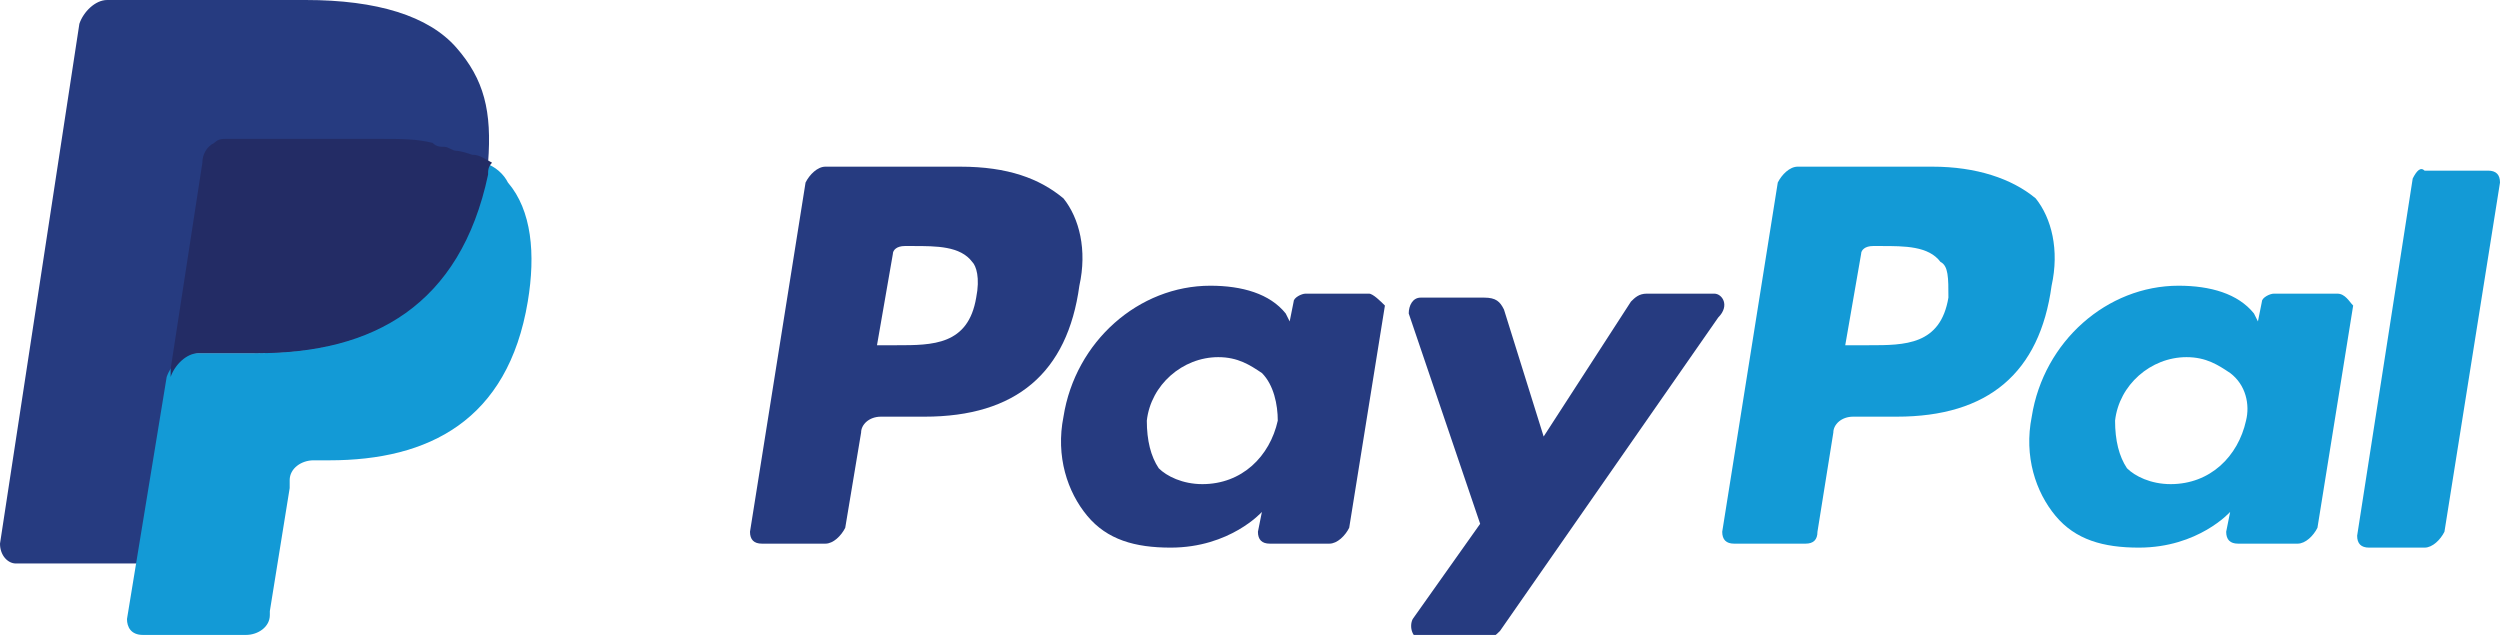
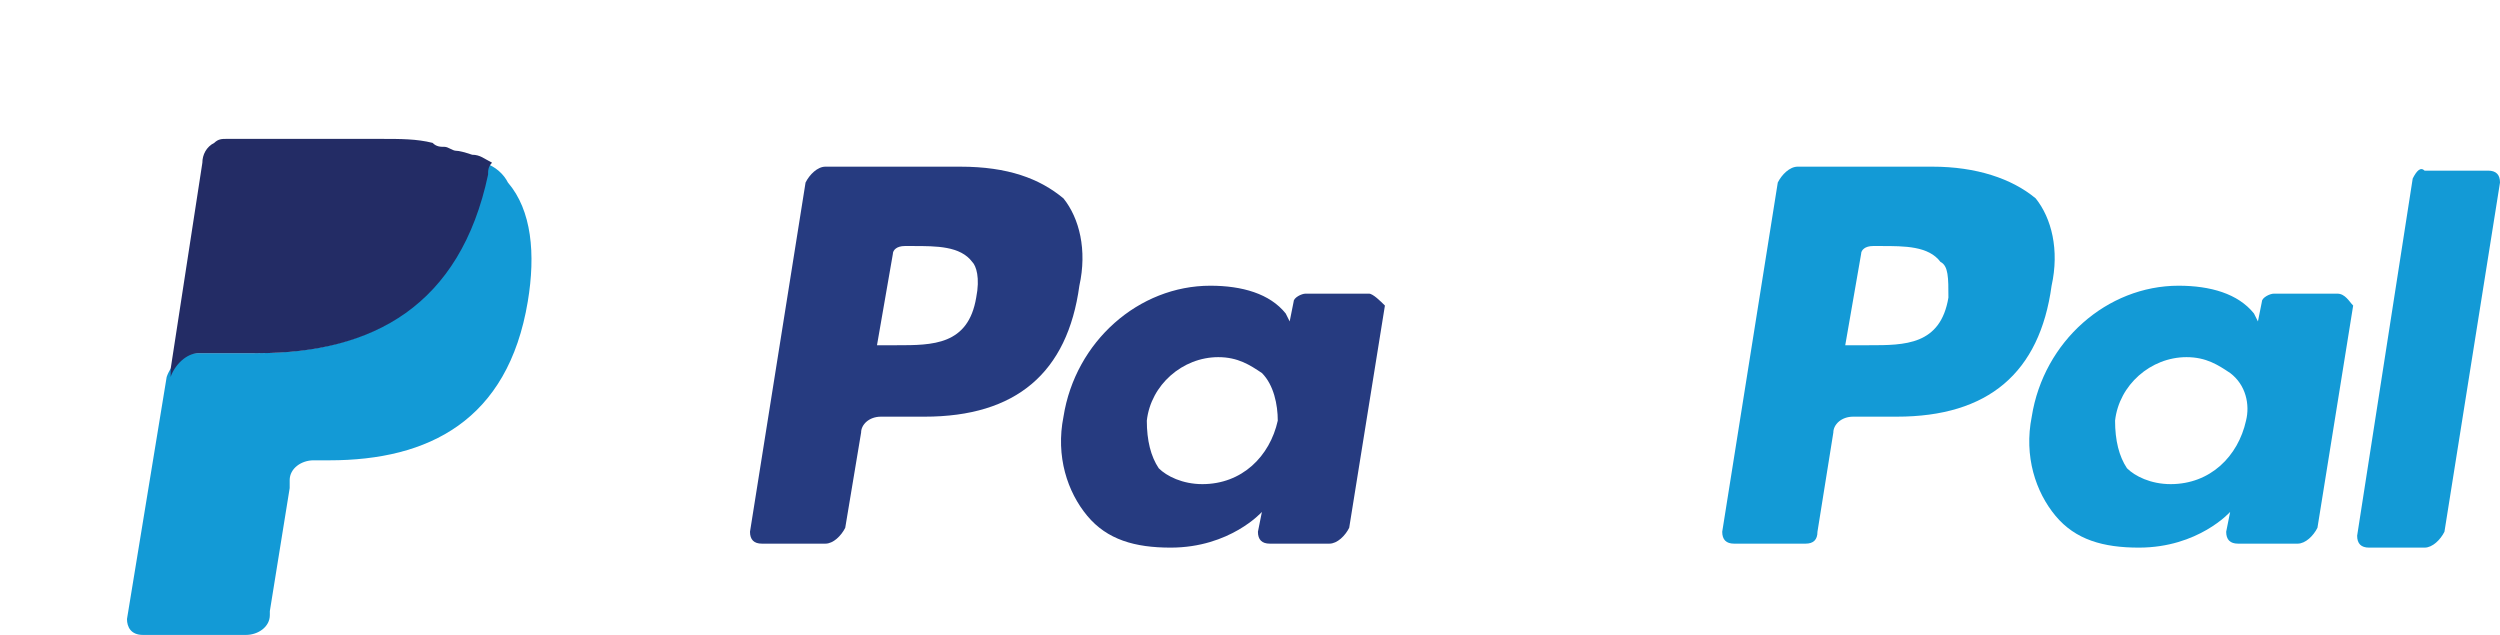
<svg xmlns="http://www.w3.org/2000/svg" id="Capa_1" version="1.1" viewBox="0 0 504 128">
  <defs>
    <style>
      .st0 {
        fill: #139ad6;
      }

      .st1 {
        fill: #232c65;
      }

      .st2 {
        fill: #263b80;
      }
    </style>
  </defs>
  <path class="st0" d="M389.6,33.6h-27.2c-1.6,0-3.2,1.6-4,3.2l-11.2,70.4c0,1.6.8,2.4,2.4,2.4h14.4c1.6,0,2.4-.8,2.4-2.4l3.2-20c0-1.6,1.6-3.2,4-3.2h8.8c18.4,0,28.8-8.8,31.2-26.4,1.6-7.2,0-13.6-3.2-17.6-4.8-4-12-6.4-20.8-6.4M392.8,60c-1.6,9.6-8.8,9.6-16,9.6h-4.8l3.2-18.4c0-.8.8-1.6,2.4-1.6h1.6c4.8,0,9.6,0,12,3.2,1.6.8,1.6,3.2,1.6,7.2" />
  <g>
    <path class="st2" d="M193.6,33.6h-27.2c-1.6,0-3.2,1.6-4,3.2l-11.2,70.4c0,1.6.8,2.4,2.4,2.4h12.8c1.6,0,3.2-1.6,4-3.2l3.2-19.2c0-1.6,1.6-3.2,4-3.2h8.8c18.4,0,28.8-8.8,31.2-26.4,1.6-7.2,0-13.6-3.2-17.6-4.8-4-11.2-6.4-20.8-6.4M196.8,60c-1.6,9.6-8.8,9.6-16,9.6h-4l3.2-18.4c0-.8.8-1.6,2.4-1.6h1.6c4.8,0,9.6,0,12,3.2.8.8,1.6,3.2.8,7.2" />
    <path class="st2" d="M276,59.2h-12.8c-.8,0-2.4.8-2.4,1.6l-.8,4-.8-1.6c-3.2-4-8.8-5.6-15.2-5.6-14.4,0-27.2,11.2-29.6,26.4-1.6,8,.8,15.2,4.8,20s9.6,6.4,16.8,6.4c12,0,18.4-7.2,18.4-7.2l-.8,4c0,1.6.8,2.4,2.4,2.4h12c1.6,0,3.2-1.6,4-3.2l7.2-44.8c-.8-.8-2.4-2.4-3.2-2.4M257.6,84.8c-1.6,7.2-7.2,12.8-15.2,12.8-4,0-7.2-1.6-8.8-3.2-1.6-2.4-2.4-5.6-2.4-9.6.8-7.2,7.2-12.8,14.4-12.8,4,0,6.4,1.6,8.8,3.2,2.4,2.4,3.2,6.4,3.2,9.6" />
  </g>
  <path class="st0" d="M471.2,59.2h-12.8c-.8,0-2.4.8-2.4,1.6l-.8,4-.8-1.6c-3.2-4-8.8-5.6-15.2-5.6-14.4,0-27.2,11.2-29.6,26.4-1.6,8,.8,15.2,4.8,20s9.6,6.4,16.8,6.4c12,0,18.4-7.2,18.4-7.2l-.8,4c0,1.6.8,2.4,2.4,2.4h12c1.6,0,3.2-1.6,4-3.2l7.2-44.8c-.8-.8-1.6-2.4-3.2-2.4M452.8,84.8c-1.6,7.2-7.2,12.8-15.2,12.8-4,0-7.2-1.6-8.8-3.2-1.6-2.4-2.4-5.6-2.4-9.6.8-7.2,7.2-12.8,14.4-12.8,4,0,6.4,1.6,8.8,3.2,3.2,2.4,4,6.4,3.2,9.6" />
-   <path class="st2" d="M345.6,59.2h-13.6c-1.6,0-2.4.8-3.2,1.6l-17.6,27.2-8-25.6c-.8-1.6-1.6-2.4-4-2.4h-12.8c-1.6,0-2.4,1.6-2.4,3.2l14.4,42.4-13.6,19.2c-.8,1.6,0,4,1.6,4h12.8c1.6,0,2.4-.8,3.2-1.6l44-63.2c2.4-2.4.8-4.8-.8-4.8" />
  <path class="st0" d="M486.4,36l-11.2,72c0,1.6.8,2.4,2.4,2.4h11.2c1.6,0,3.2-1.6,4-3.2l11.2-70.4c0-1.6-.8-2.4-2.4-2.4h-12.8c-.8-.8-1.6,0-2.4,1.6" />
-   <path class="st2" d="M92,9.6C86.4,3.2,76,0,61.6,0H21.6c-2.4,0-4.8,2.4-5.6,4.8L0,109.6c0,2.4,1.6,4,3.2,4h24.8l6.4-39.2v1.6c.8-2.4,3.2-4.8,5.6-4.8h12c23.2,0,40.8-9.6,46.4-36v-2.4q-.8,0,0,0c.8-10.4-.8-16.8-6.4-23.2" />
  <path class="st0" d="M97.6,32.8h0v2.4c-5.6,27.2-23.2,36-46.4,36h-12c-2.4,0-4.8,2.4-5.6,4.8l-8,48.8c0,1.6.8,3.2,3.2,3.2h20.8c2.4,0,4.8-1.6,4.8-4v-.8l4-24.8v-1.6c0-2.4,2.4-4,4.8-4h3.2c20,0,36-8,40-32,1.6-9.6.8-18.4-4-24-.8-1.6-2.4-3.2-4.8-4" />
  <path class="st1" d="M92,30.4c-.8,0-1.6-.8-2.4-.8s-1.6,0-2.4-.8c-3.2-.8-6.4-.8-10.4-.8h-31.2c-.8,0-1.6,0-2.4.8-1.6.8-2.4,2.4-2.4,4l-6.4,41.6v1.6c.8-2.4,3.2-4.8,5.6-4.8h12c23.2,0,40.8-9.6,46.4-36,0-.8,0-1.6.8-2.4-1.6-.8-2.4-1.6-4-1.6q-2.4-.8-3.2-.8" />
</svg>